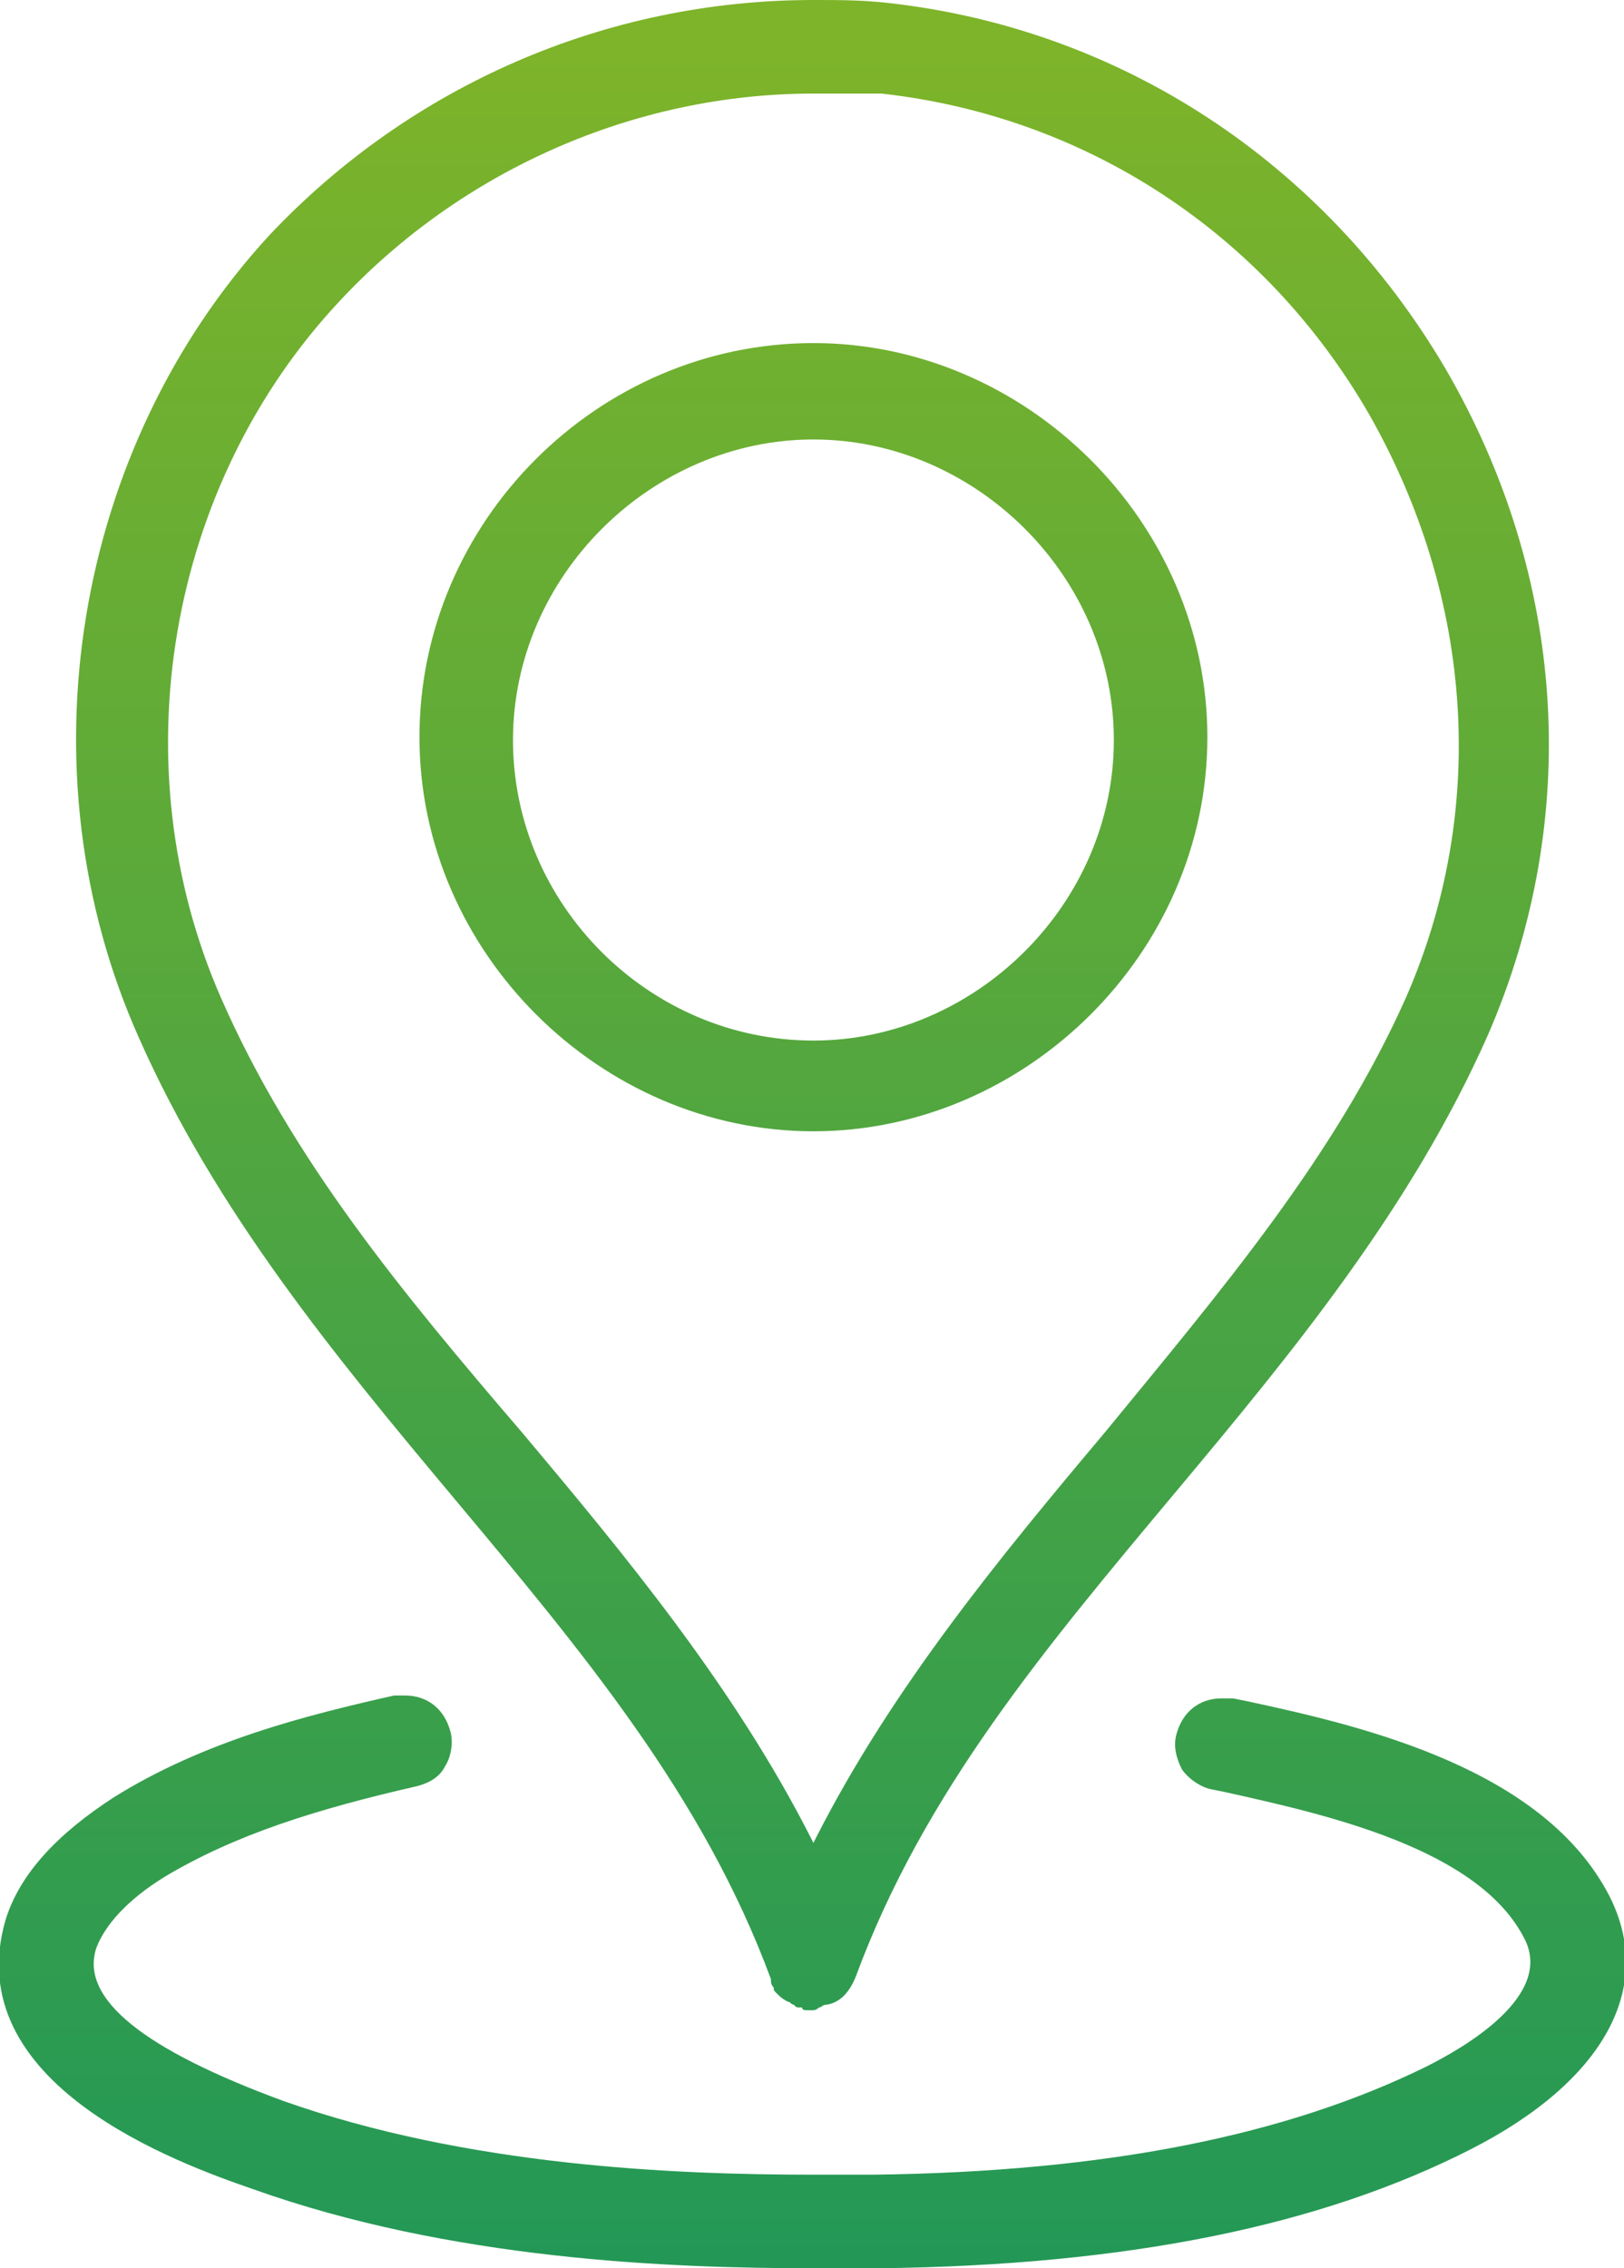
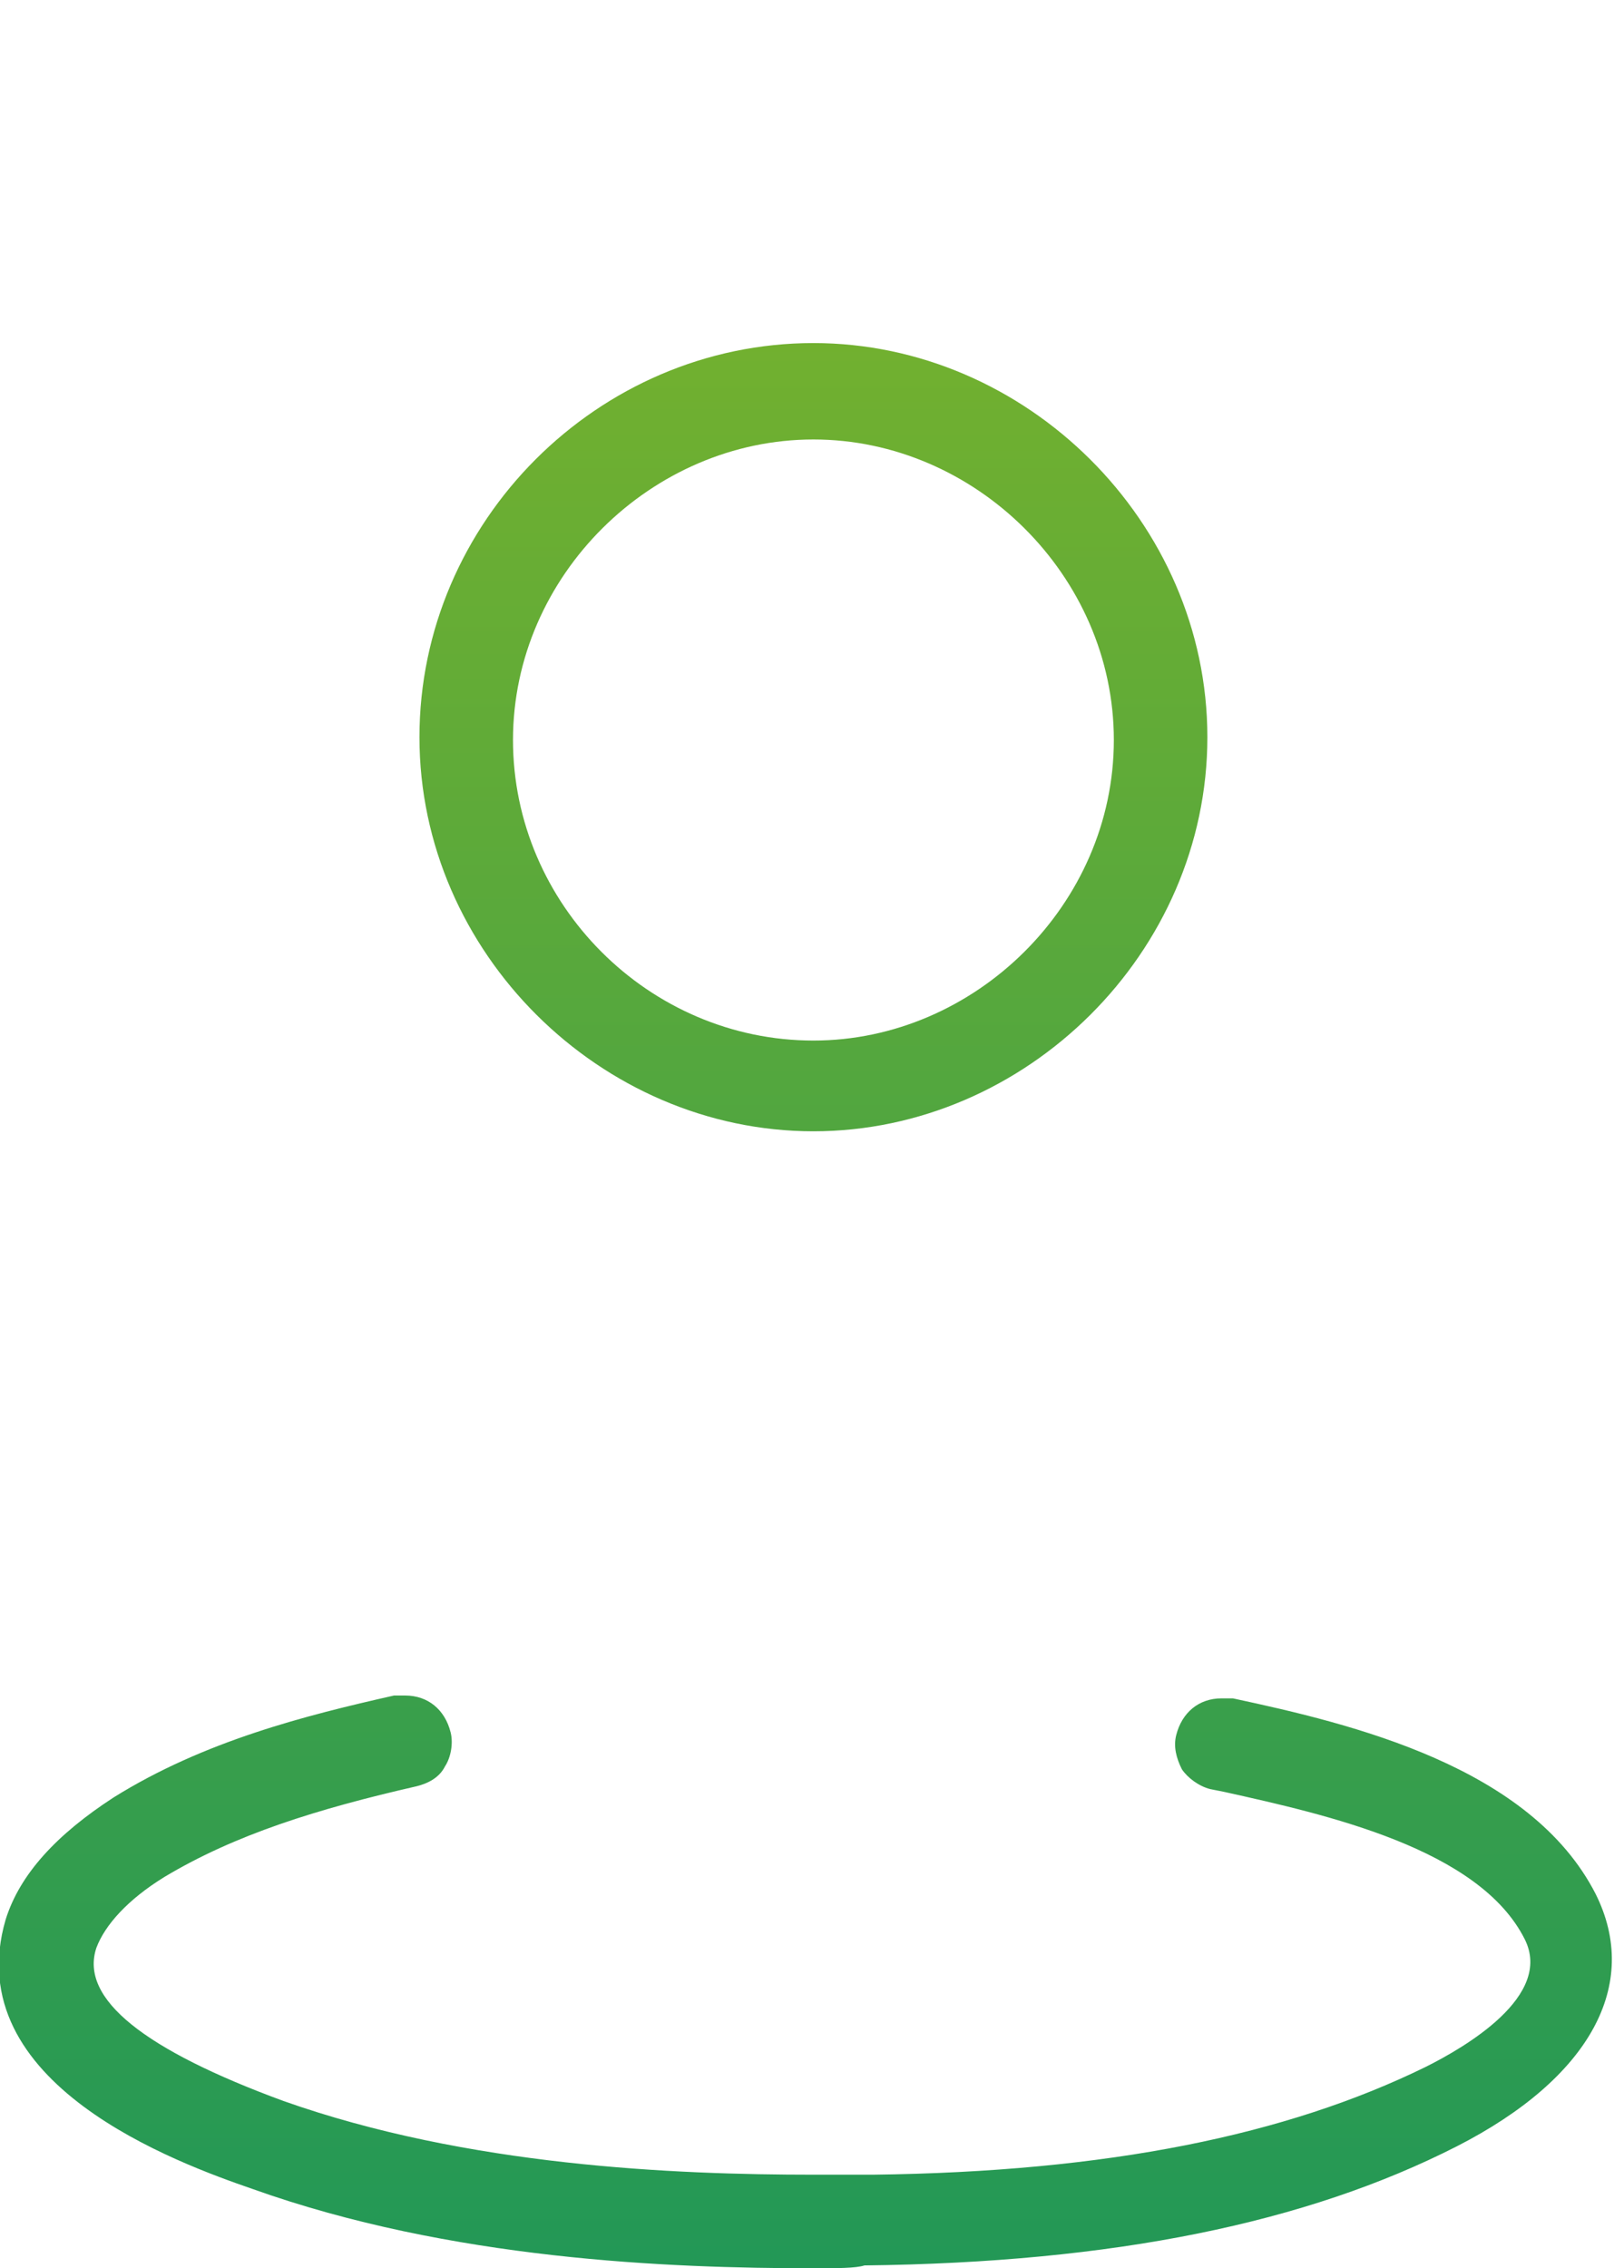
<svg xmlns="http://www.w3.org/2000/svg" version="1.1" id="Layer_3" x="0px" y="0px" viewBox="0 0 57.3 80" style="enable-background:new 0 0 57.3 80;" xml:space="preserve">
  <style type="text/css"> .st0{fill:url(#SVGID_1_);} .st1{fill:url(#SVGID_00000099640605418196179470000015680081715738365837_);} .st2{fill:url(#SVGID_00000066503127938981328540000017431551204581239195_);} </style>
  <g>
    <linearGradient id="SVGID_1_" gradientUnits="userSpaceOnUse" x1="28.652" y1="0.62" x2="28.652" y2="79.643">
      <stop offset="5.658587e-03" style="stop-color:#7EB429" />
      <stop offset="1" style="stop-color:#239856" />
    </linearGradient>
    <path class="st0" d="M28.7,39.9c-7.5,0-13.9-6.3-13.9-13.9s6.3-13.9,13.9-13.9c7.5,0,13.9,6.3,13.9,13.9S36.2,39.9,28.7,39.9z M28.7,15.5c-5.7,0-10.6,4.8-10.6,10.6s4.8,10.6,10.6,10.6c5.7,0,10.6-4.8,10.6-10.6S34.4,15.5,28.7,15.5z" />
    <linearGradient id="SVGID_00000015312846671661559490000009899949894317463963_" gradientUnits="userSpaceOnUse" x1="28.661" y1="0.62" x2="28.661" y2="79.643">
      <stop offset="5.658587e-03" style="stop-color:#7EB429" />
      <stop offset="1" style="stop-color:#239856" />
    </linearGradient>
-     <path style="fill:url(#SVGID_00000015312846671661559490000009899949894317463963_);" d="M28.7,70.9c-0.1,0-0.1,0-0.2,0 c-0.1,0-0.2,0-0.2-0.1l-0.1,0c-0.1,0-0.1,0-0.2-0.1c-0.1,0-0.1-0.1-0.2-0.1c-0.2-0.1-0.3-0.2-0.4-0.3c-0.1-0.1-0.1-0.1-0.1-0.2 c-0.1-0.1-0.1-0.2-0.1-0.3c-2.4-6.5-6.7-11.6-11.3-17.1c-4.1-4.9-8.3-10-11-16.1C0.7,27.2,2.6,15.8,9.5,8.3C14.5,3,21.4,0,28.7,0 c0.9,0,1.7,0,2.6,0.1C39.5,1,46.7,5.7,51,13c4.3,7.4,4.8,15.9,1.5,23.5c-2.7,6.1-6.9,11.2-11,16.1c-4.6,5.5-8.9,10.6-11.3,17.1 c-0.2,0.5-0.5,0.9-1,1c-0.2,0-0.2,0.1-0.3,0.1C28.8,70.9,28.7,70.9,28.7,70.9z M28.7,3.3c-6.3,0-12.4,2.7-16.7,7.3 C5.9,17.1,4.2,27,7.8,35.2c2.5,5.7,6.4,10.4,10.6,15.3c3.7,4.4,7.5,9,10.2,14.3l0.1,0.2l0.1-0.2c2.7-5.3,6.5-9.9,10.2-14.3 c4.1-5,8.1-9.7,10.6-15.3c2.9-6.6,2.4-14.1-1.3-20.6c-3.7-6.4-10-10.5-17.2-11.3C30.2,3.3,29.4,3.3,28.7,3.3z" />
    <linearGradient id="SVGID_00000093894415423617926120000005089700211482599563_" gradientUnits="userSpaceOnUse" x1="28.632" y1="0.62" x2="28.632" y2="79.643">
      <stop offset="5.658587e-03" style="stop-color:#7EB429" />
      <stop offset="1" style="stop-color:#239856" />
    </linearGradient>
-     <path style="fill:url(#SVGID_00000093894415423617926120000005089700211482599563_);" d="M28.7,80c-5.1,0-12.8-0.3-19.8-2.8 c-2.6-0.9-10.4-3.7-8.7-9.5c0.5-1.6,1.8-3,3.8-4.3c3.2-2,6.8-2.9,9.9-3.6c0.1,0,0.2,0,0.4,0c0.8,0,1.4,0.5,1.6,1.3 c0.1,0.4,0,0.9-0.2,1.2c-0.2,0.4-0.6,0.6-1,0.7c-3.5,0.8-6.4,1.7-8.9,3.2c-1.3,0.8-2.1,1.7-2.4,2.5c-0.6,1.8,1.7,3.6,6.6,5.4 c6.5,2.3,13.8,2.6,18.7,2.6c0.7,0,1.4,0,2.1,0c8.3-0.1,14.6-1.4,19.5-3.8c1.4-0.7,4.5-2.5,3.5-4.5c-1.6-3.2-7-4.4-10.6-5.2 l-0.5-0.1c-0.4-0.1-0.8-0.4-1-0.7c-0.2-0.4-0.3-0.8-0.2-1.2c0.2-0.8,0.8-1.3,1.6-1.3c0.1,0,0.3,0,0.4,0l0.5,0.1 c4.2,0.9,10.5,2.4,12.8,6.9c1.6,3.2-0.2,6.5-4.9,8.9c-5.3,2.7-12.1,4.1-20.9,4.2C30.2,80,29.5,80,28.7,80z" />
+     <path style="fill:url(#SVGID_00000093894415423617926120000005089700211482599563_);" d="M28.7,80c-5.1,0-12.8-0.3-19.8-2.8 c-2.6-0.9-10.4-3.7-8.7-9.5c0.5-1.6,1.8-3,3.8-4.3c3.2-2,6.8-2.9,9.9-3.6c0.1,0,0.2,0,0.4,0c0.8,0,1.4,0.5,1.6,1.3 c0.1,0.4,0,0.9-0.2,1.2c-0.2,0.4-0.6,0.6-1,0.7c-3.5,0.8-6.4,1.7-8.9,3.2c-1.3,0.8-2.1,1.7-2.4,2.5c-0.6,1.8,1.7,3.6,6.6,5.4 c6.5,2.3,13.8,2.6,18.7,2.6c0.7,0,1.4,0,2.1,0c8.3-0.1,14.6-1.4,19.5-3.8c1.4-0.7,4.5-2.5,3.5-4.5c-1.6-3.2-7-4.4-10.6-5.2 l-0.5-0.1c-0.4-0.1-0.8-0.4-1-0.7c-0.2-0.4-0.3-0.8-0.2-1.2c0.2-0.8,0.8-1.3,1.6-1.3c0.1,0,0.3,0,0.4,0c4.2,0.9,10.5,2.4,12.8,6.9c1.6,3.2-0.2,6.5-4.9,8.9c-5.3,2.7-12.1,4.1-20.9,4.2C30.2,80,29.5,80,28.7,80z" />
  </g>
</svg>